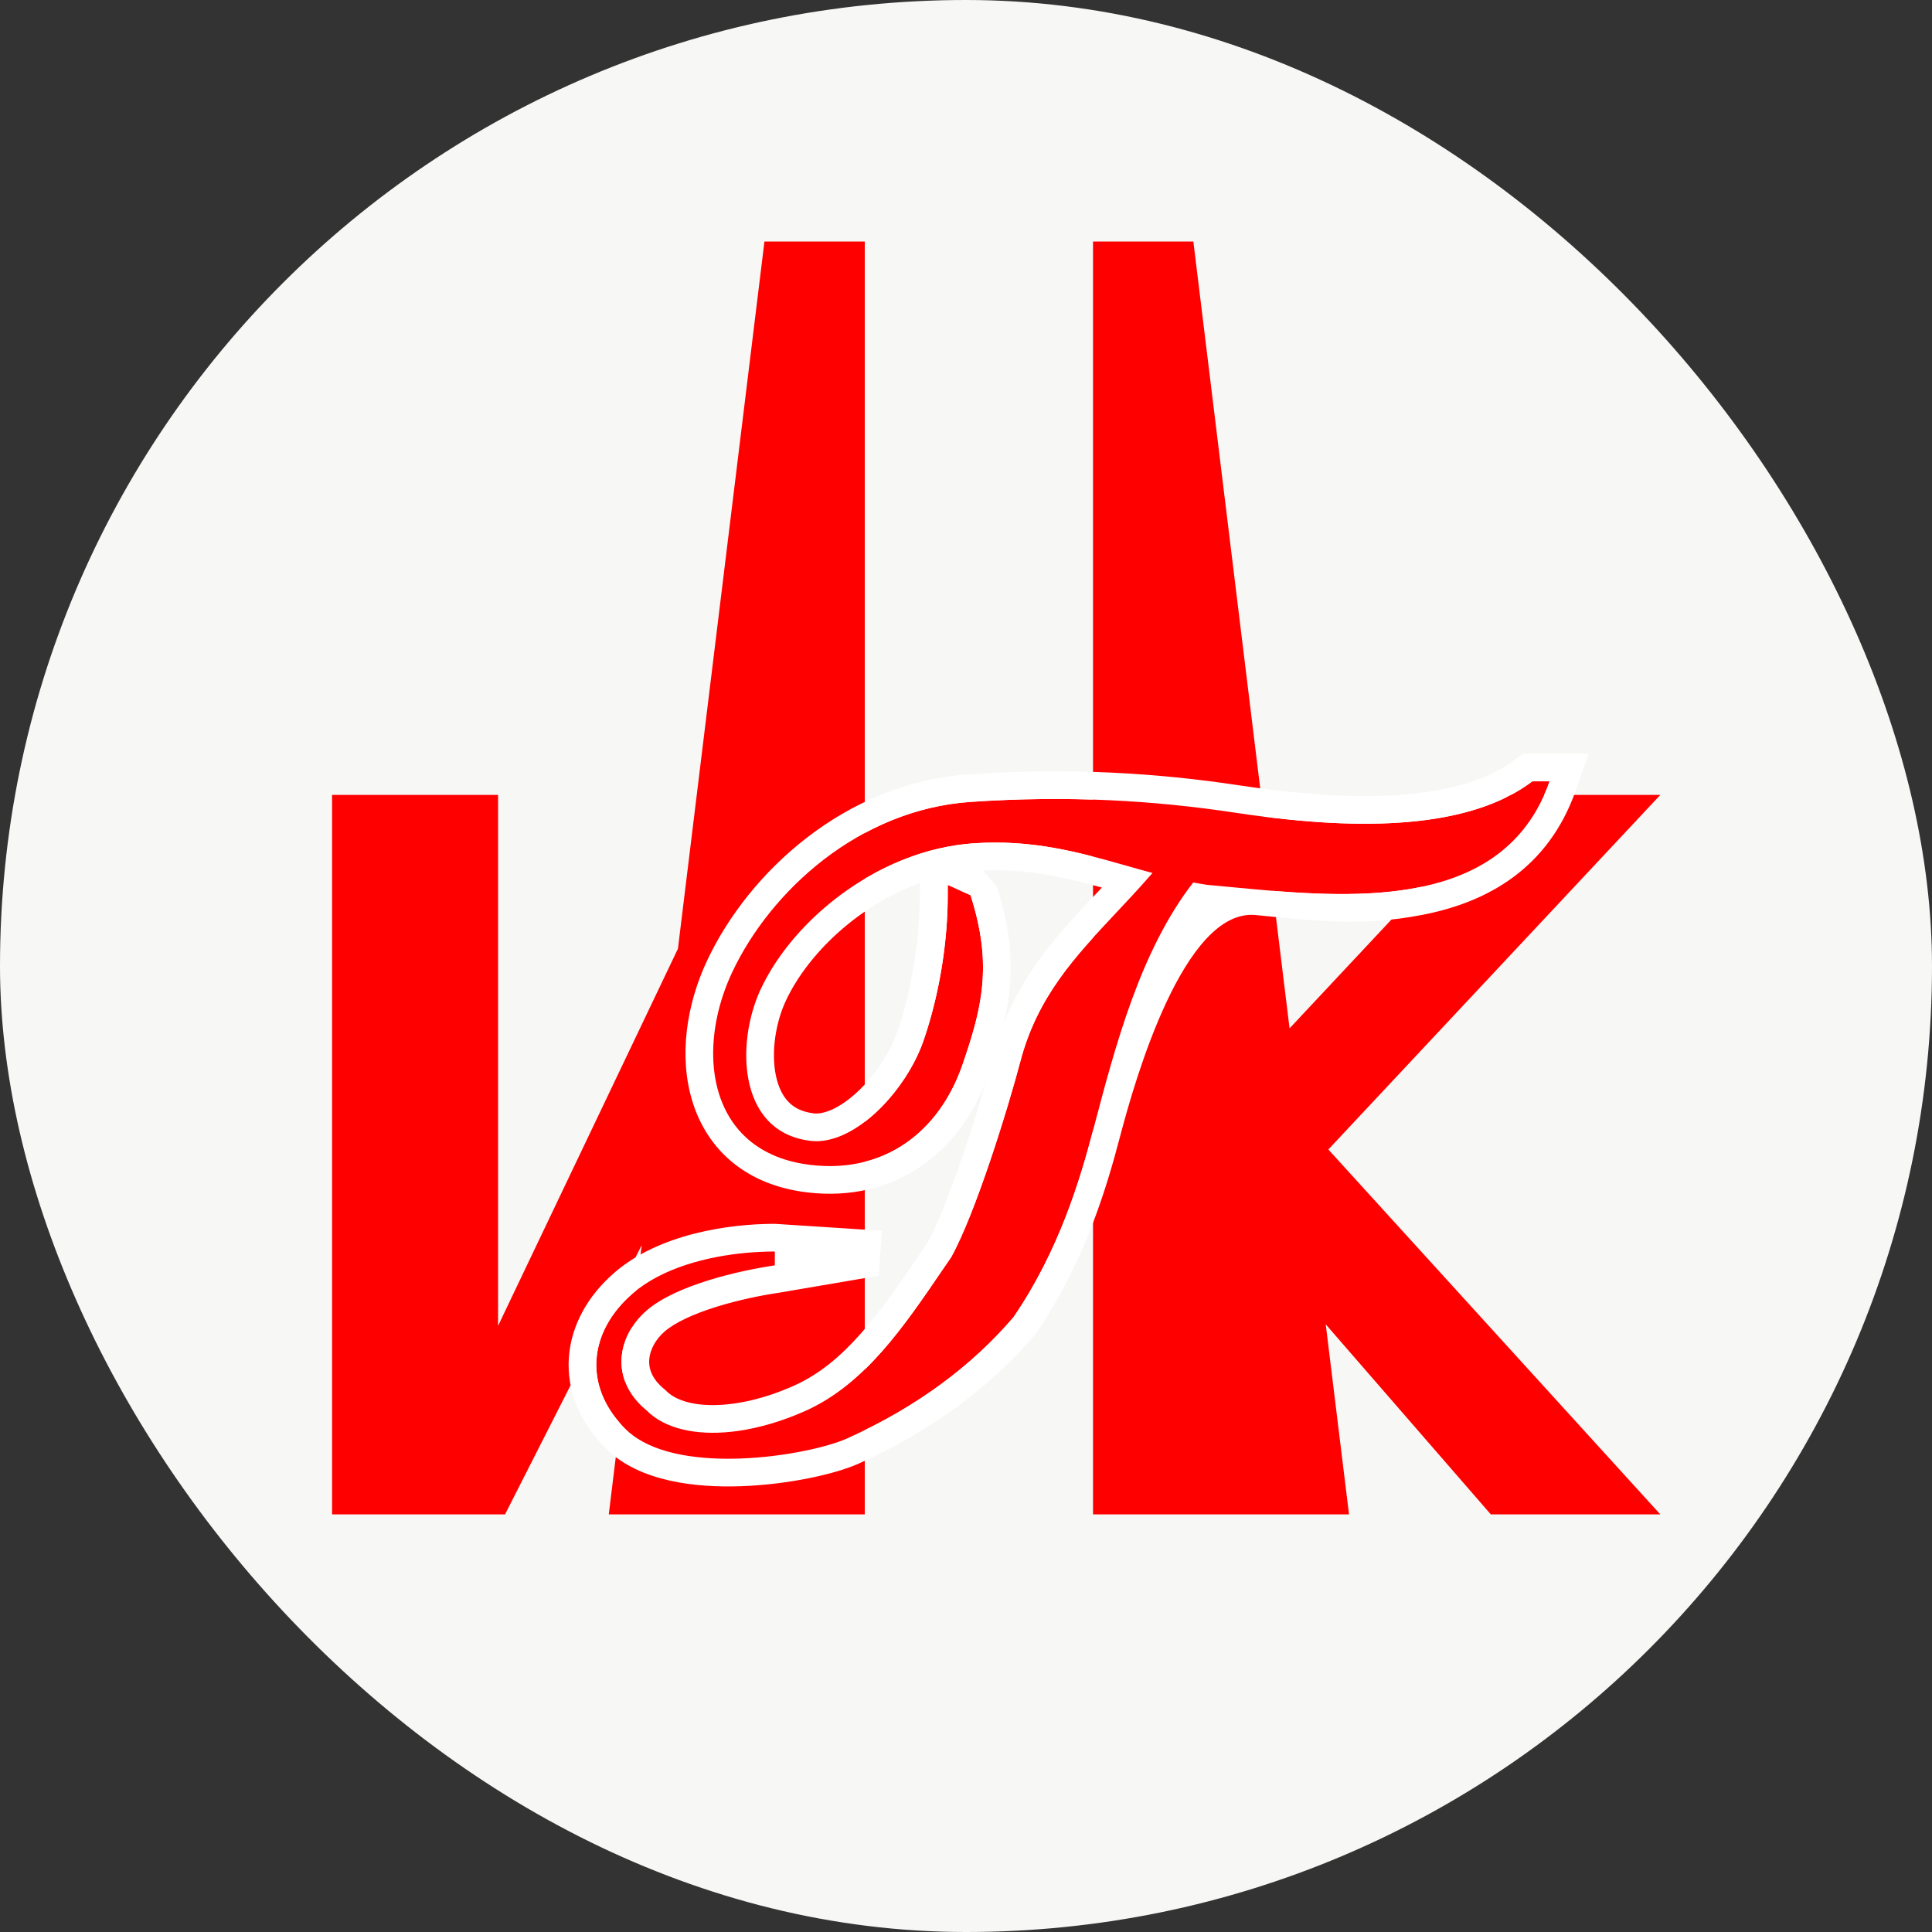
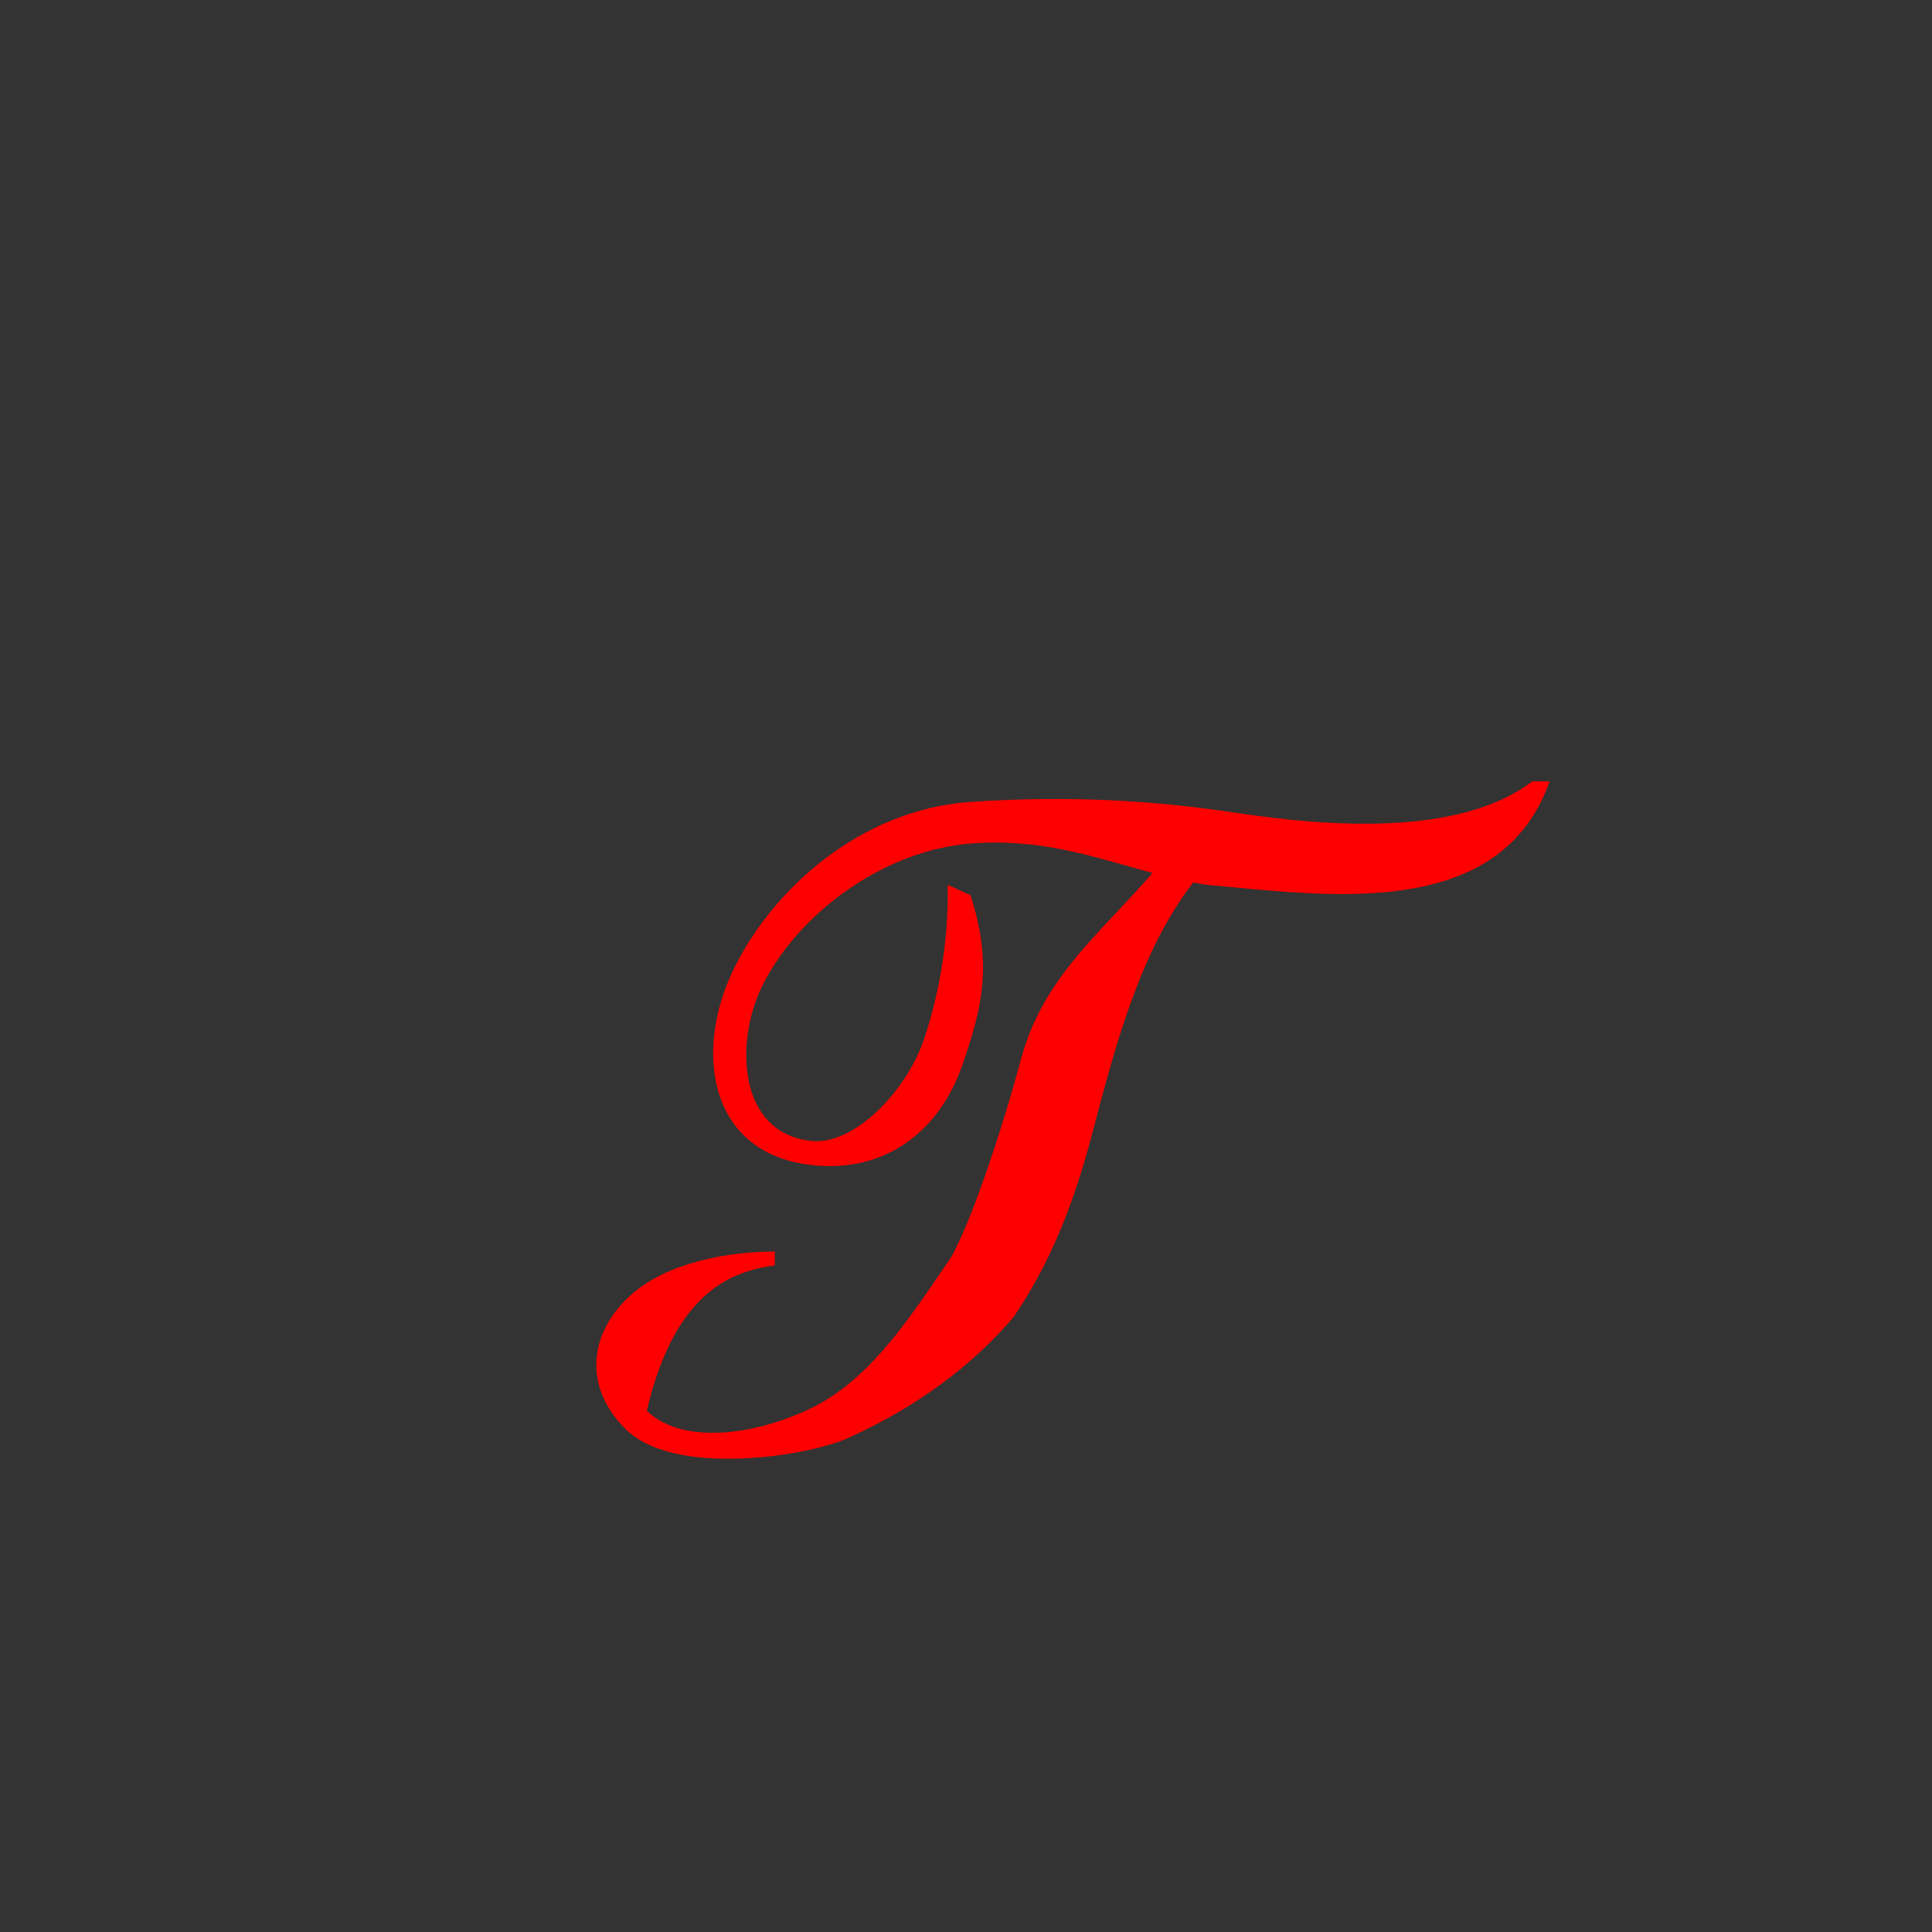
<svg xmlns="http://www.w3.org/2000/svg" width="40" height="40" viewBox="0 0 40 40" fill="none">
  <rect x="0" y="0" width="40" height="40" fill="#333333" stroke="none" />
-   <rect width="40" height="40" rx="20" fill="#F7F7F5" />
-   <path fill-rule="evenodd" clip-rule="evenodd" d="M15.827 5H17.904V31.354H12.604L13.286 25.78L10.456 31.354H10.312H8.451H6.875V16.458H10.312V27.45L14.036 19.642L15.827 5ZM24.707 5H22.63V31.354H27.93L27.448 27.419L30.866 31.354H34.375L27.502 23.799L34.375 16.458H31.224L26.699 21.291L24.707 5Z" fill="#FF0000" />
-   <path d="M24.704 18.271C24.8 18.289 24.896 18.306 24.994 18.32C25.16 18.335 25.331 18.351 25.507 18.368C27.911 18.596 31.124 18.901 32.083 16.177H31.725C30.221 17.318 27.538 17.123 25.559 16.824C23.918 16.576 22.128 16.463 20.094 16.603C17.791 16.761 15.954 18.445 15.161 20.126C14.386 21.768 14.661 23.864 16.778 24.118C18.3 24.301 19.445 23.448 19.93 22.036C20.339 20.848 20.553 19.968 20.094 18.535L19.622 18.32V18.535C19.622 19.409 19.479 20.502 19.121 21.543C18.765 22.578 17.689 23.729 16.778 23.62C15.268 23.439 15.232 21.578 15.755 20.469C16.448 18.999 18.231 17.592 20.153 17.46C21.388 17.375 22.358 17.651 23.323 17.924C23.502 17.975 23.68 18.026 23.861 18.074C23.608 18.367 23.354 18.638 23.106 18.901C22.251 19.812 21.479 20.635 21.126 21.973C20.861 22.978 20.195 25.124 19.694 26.027C19.639 26.107 19.585 26.187 19.53 26.267C18.703 27.482 17.902 28.658 16.686 29.206C15.36 29.804 14.017 29.831 13.392 29.206C12.604 28.561 12.785 27.651 13.392 27.129C13.999 26.607 15.289 26.309 16.042 26.198V25.912C15.111 25.912 13.862 26.123 13.103 26.776C12.185 27.566 12.065 28.701 12.945 29.581C13.967 30.604 16.752 30.137 17.546 29.779C18.99 29.128 20.124 28.275 20.983 27.272C21.925 25.895 22.363 24.422 22.63 23.405L22.641 23.364C23.095 21.64 23.61 19.682 24.704 18.271Z" fill="#FF0000" />
-   <path fill-rule="evenodd" clip-rule="evenodd" d="M25.996 18.945C27.173 19.057 28.141 19.193 29.445 18.942C30.801 18.681 32.056 17.978 32.624 16.367L32.892 15.604H31.532L31.379 15.72C30.762 16.188 29.853 16.414 28.791 16.468C27.741 16.522 26.62 16.405 25.645 16.258C23.966 16.004 22.135 15.888 20.055 16.031C17.497 16.206 15.502 18.059 14.643 19.881C14.211 20.796 14.048 21.88 14.338 22.812C14.642 23.791 15.429 24.533 16.71 24.687C17.599 24.793 18.407 24.599 19.066 24.148C19.689 23.723 20.149 23.09 20.43 22.339C20.302 22.782 20.136 23.321 19.956 23.854C19.698 24.615 19.426 25.321 19.205 25.726C19.156 25.799 19.106 25.872 19.057 25.944C18.206 27.194 17.491 28.214 16.451 28.683C15.846 28.956 15.258 29.088 14.773 29.091C14.277 29.094 13.961 28.964 13.797 28.8L13.777 28.78L13.755 28.762C13.492 28.547 13.43 28.331 13.441 28.156C13.453 27.961 13.56 27.74 13.765 27.563C13.978 27.381 14.359 27.203 14.833 27.056C15.291 26.913 15.771 26.817 16.125 26.765L18.19 26.413L18.262 25.482L16.042 25.338C15.07 25.338 13.648 25.552 12.729 26.342C12.178 26.816 11.826 27.431 11.778 28.104C11.73 28.785 11.999 29.445 12.54 29.986C12.9 30.346 13.382 30.545 13.857 30.652C14.337 30.761 14.858 30.788 15.352 30.77C16.322 30.735 17.296 30.52 17.781 30.301C19.295 29.618 20.499 28.717 21.418 27.645L21.438 27.621L21.456 27.596C22.456 26.134 22.913 24.581 23.184 23.551L23.195 23.51C23.492 22.381 24.507 18.804 25.996 18.945ZM20.983 27.272C21.925 25.895 22.363 24.421 22.63 23.405L22.641 23.364C23.095 21.64 23.61 19.682 24.704 18.271C24.8 18.289 24.896 18.305 24.994 18.32C25.16 18.335 25.331 18.351 25.507 18.368C27.696 18.576 30.557 18.847 31.775 16.836C31.792 16.808 31.809 16.779 31.825 16.749C31.873 16.665 31.918 16.577 31.959 16.485C32.004 16.387 32.045 16.284 32.083 16.176H31.725C31.608 16.265 31.483 16.346 31.353 16.42C29.807 17.287 27.384 17.1 25.559 16.824C23.918 16.576 22.128 16.463 20.094 16.602C17.791 16.76 15.954 18.444 15.161 20.125C14.597 21.321 14.589 22.757 15.443 23.548C15.752 23.833 16.172 24.035 16.719 24.11C16.739 24.113 16.758 24.116 16.778 24.118C16.98 24.142 17.176 24.148 17.364 24.137C18.593 24.064 19.51 23.26 19.93 22.036C20.307 20.94 20.519 20.106 20.189 18.859C20.162 18.754 20.13 18.646 20.094 18.535L19.622 18.32C19.622 18.522 19.622 18.723 19.613 18.924C19.613 18.931 19.613 18.938 19.612 18.945C19.574 19.738 19.425 20.659 19.121 21.543C18.828 22.396 18.045 23.328 17.269 23.568C17.123 23.613 16.979 23.634 16.837 23.625C16.818 23.624 16.798 23.622 16.778 23.62C16.367 23.57 16.065 23.396 15.854 23.147C15.29 22.48 15.374 21.276 15.755 20.469C16.313 19.286 17.576 18.144 19.049 17.674C19.159 17.639 19.27 17.608 19.381 17.581C19.634 17.519 19.892 17.478 20.153 17.46C21.356 17.377 22.308 17.637 23.248 17.903C23.273 17.91 23.298 17.917 23.323 17.924C23.502 17.975 23.68 18.026 23.861 18.074C23.718 18.239 23.575 18.397 23.433 18.551C23.323 18.67 23.214 18.786 23.106 18.901C22.251 19.812 21.479 20.634 21.126 21.973C20.861 22.978 20.195 25.123 19.694 26.027C19.639 26.107 19.585 26.187 19.53 26.266C18.703 27.482 17.902 28.657 16.686 29.206C16.208 29.421 15.728 29.562 15.28 29.626C14.529 29.732 13.869 29.619 13.461 29.27C13.437 29.249 13.414 29.228 13.392 29.206C13.362 29.181 13.334 29.157 13.307 29.132C12.618 28.493 12.808 27.631 13.392 27.129C13.395 27.126 13.397 27.124 13.4 27.122C14.011 26.604 15.293 26.308 16.042 26.198V25.911C16.028 25.911 16.014 25.911 15.999 25.911C15.831 25.913 15.652 25.921 15.469 25.937C14.644 26.01 13.715 26.25 13.103 26.776C13.1 26.778 13.097 26.781 13.095 26.783C12.199 27.559 12.072 28.667 12.903 29.538C12.917 29.552 12.931 29.567 12.945 29.581C12.995 29.631 13.048 29.677 13.106 29.72C13.64 30.117 14.496 30.227 15.329 30.197C16.253 30.164 17.148 29.958 17.546 29.778C18.989 29.127 20.124 28.274 20.983 27.272ZM22.813 18.376C22.024 18.158 21.265 17.984 20.351 18.023L20.64 18.36C20.889 19.139 20.963 19.793 20.908 20.426C20.886 20.683 20.843 20.932 20.785 21.178C21.228 20.065 21.951 19.295 22.66 18.539L22.689 18.509C22.73 18.465 22.772 18.42 22.813 18.376ZM19.049 18.279C17.81 18.73 16.745 19.712 16.273 20.713C16.057 21.172 15.962 21.787 16.065 22.274C16.115 22.51 16.205 22.689 16.322 22.811C16.432 22.926 16.592 23.02 16.846 23.051C17.048 23.075 17.381 22.955 17.765 22.594C18.129 22.249 18.434 21.78 18.579 21.357C18.921 20.362 19.049 19.326 19.049 18.279Z" fill="white" />
+   <path d="M24.704 18.271C24.8 18.289 24.896 18.306 24.994 18.32C25.16 18.335 25.331 18.351 25.507 18.368C27.911 18.596 31.124 18.901 32.083 16.177H31.725C30.221 17.318 27.538 17.123 25.559 16.824C23.918 16.576 22.128 16.463 20.094 16.603C17.791 16.761 15.954 18.445 15.161 20.126C14.386 21.768 14.661 23.864 16.778 24.118C18.3 24.301 19.445 23.448 19.93 22.036C20.339 20.848 20.553 19.968 20.094 18.535L19.622 18.32V18.535C19.622 19.409 19.479 20.502 19.121 21.543C18.765 22.578 17.689 23.729 16.778 23.62C15.268 23.439 15.232 21.578 15.755 20.469C16.448 18.999 18.231 17.592 20.153 17.46C21.388 17.375 22.358 17.651 23.323 17.924C23.502 17.975 23.68 18.026 23.861 18.074C23.608 18.367 23.354 18.638 23.106 18.901C22.251 19.812 21.479 20.635 21.126 21.973C20.861 22.978 20.195 25.124 19.694 26.027C19.639 26.107 19.585 26.187 19.53 26.267C18.703 27.482 17.902 28.658 16.686 29.206C15.36 29.804 14.017 29.831 13.392 29.206C13.999 26.607 15.289 26.309 16.042 26.198V25.912C15.111 25.912 13.862 26.123 13.103 26.776C12.185 27.566 12.065 28.701 12.945 29.581C13.967 30.604 16.752 30.137 17.546 29.779C18.99 29.128 20.124 28.275 20.983 27.272C21.925 25.895 22.363 24.422 22.63 23.405L22.641 23.364C23.095 21.64 23.61 19.682 24.704 18.271Z" fill="#FF0000" />
</svg>